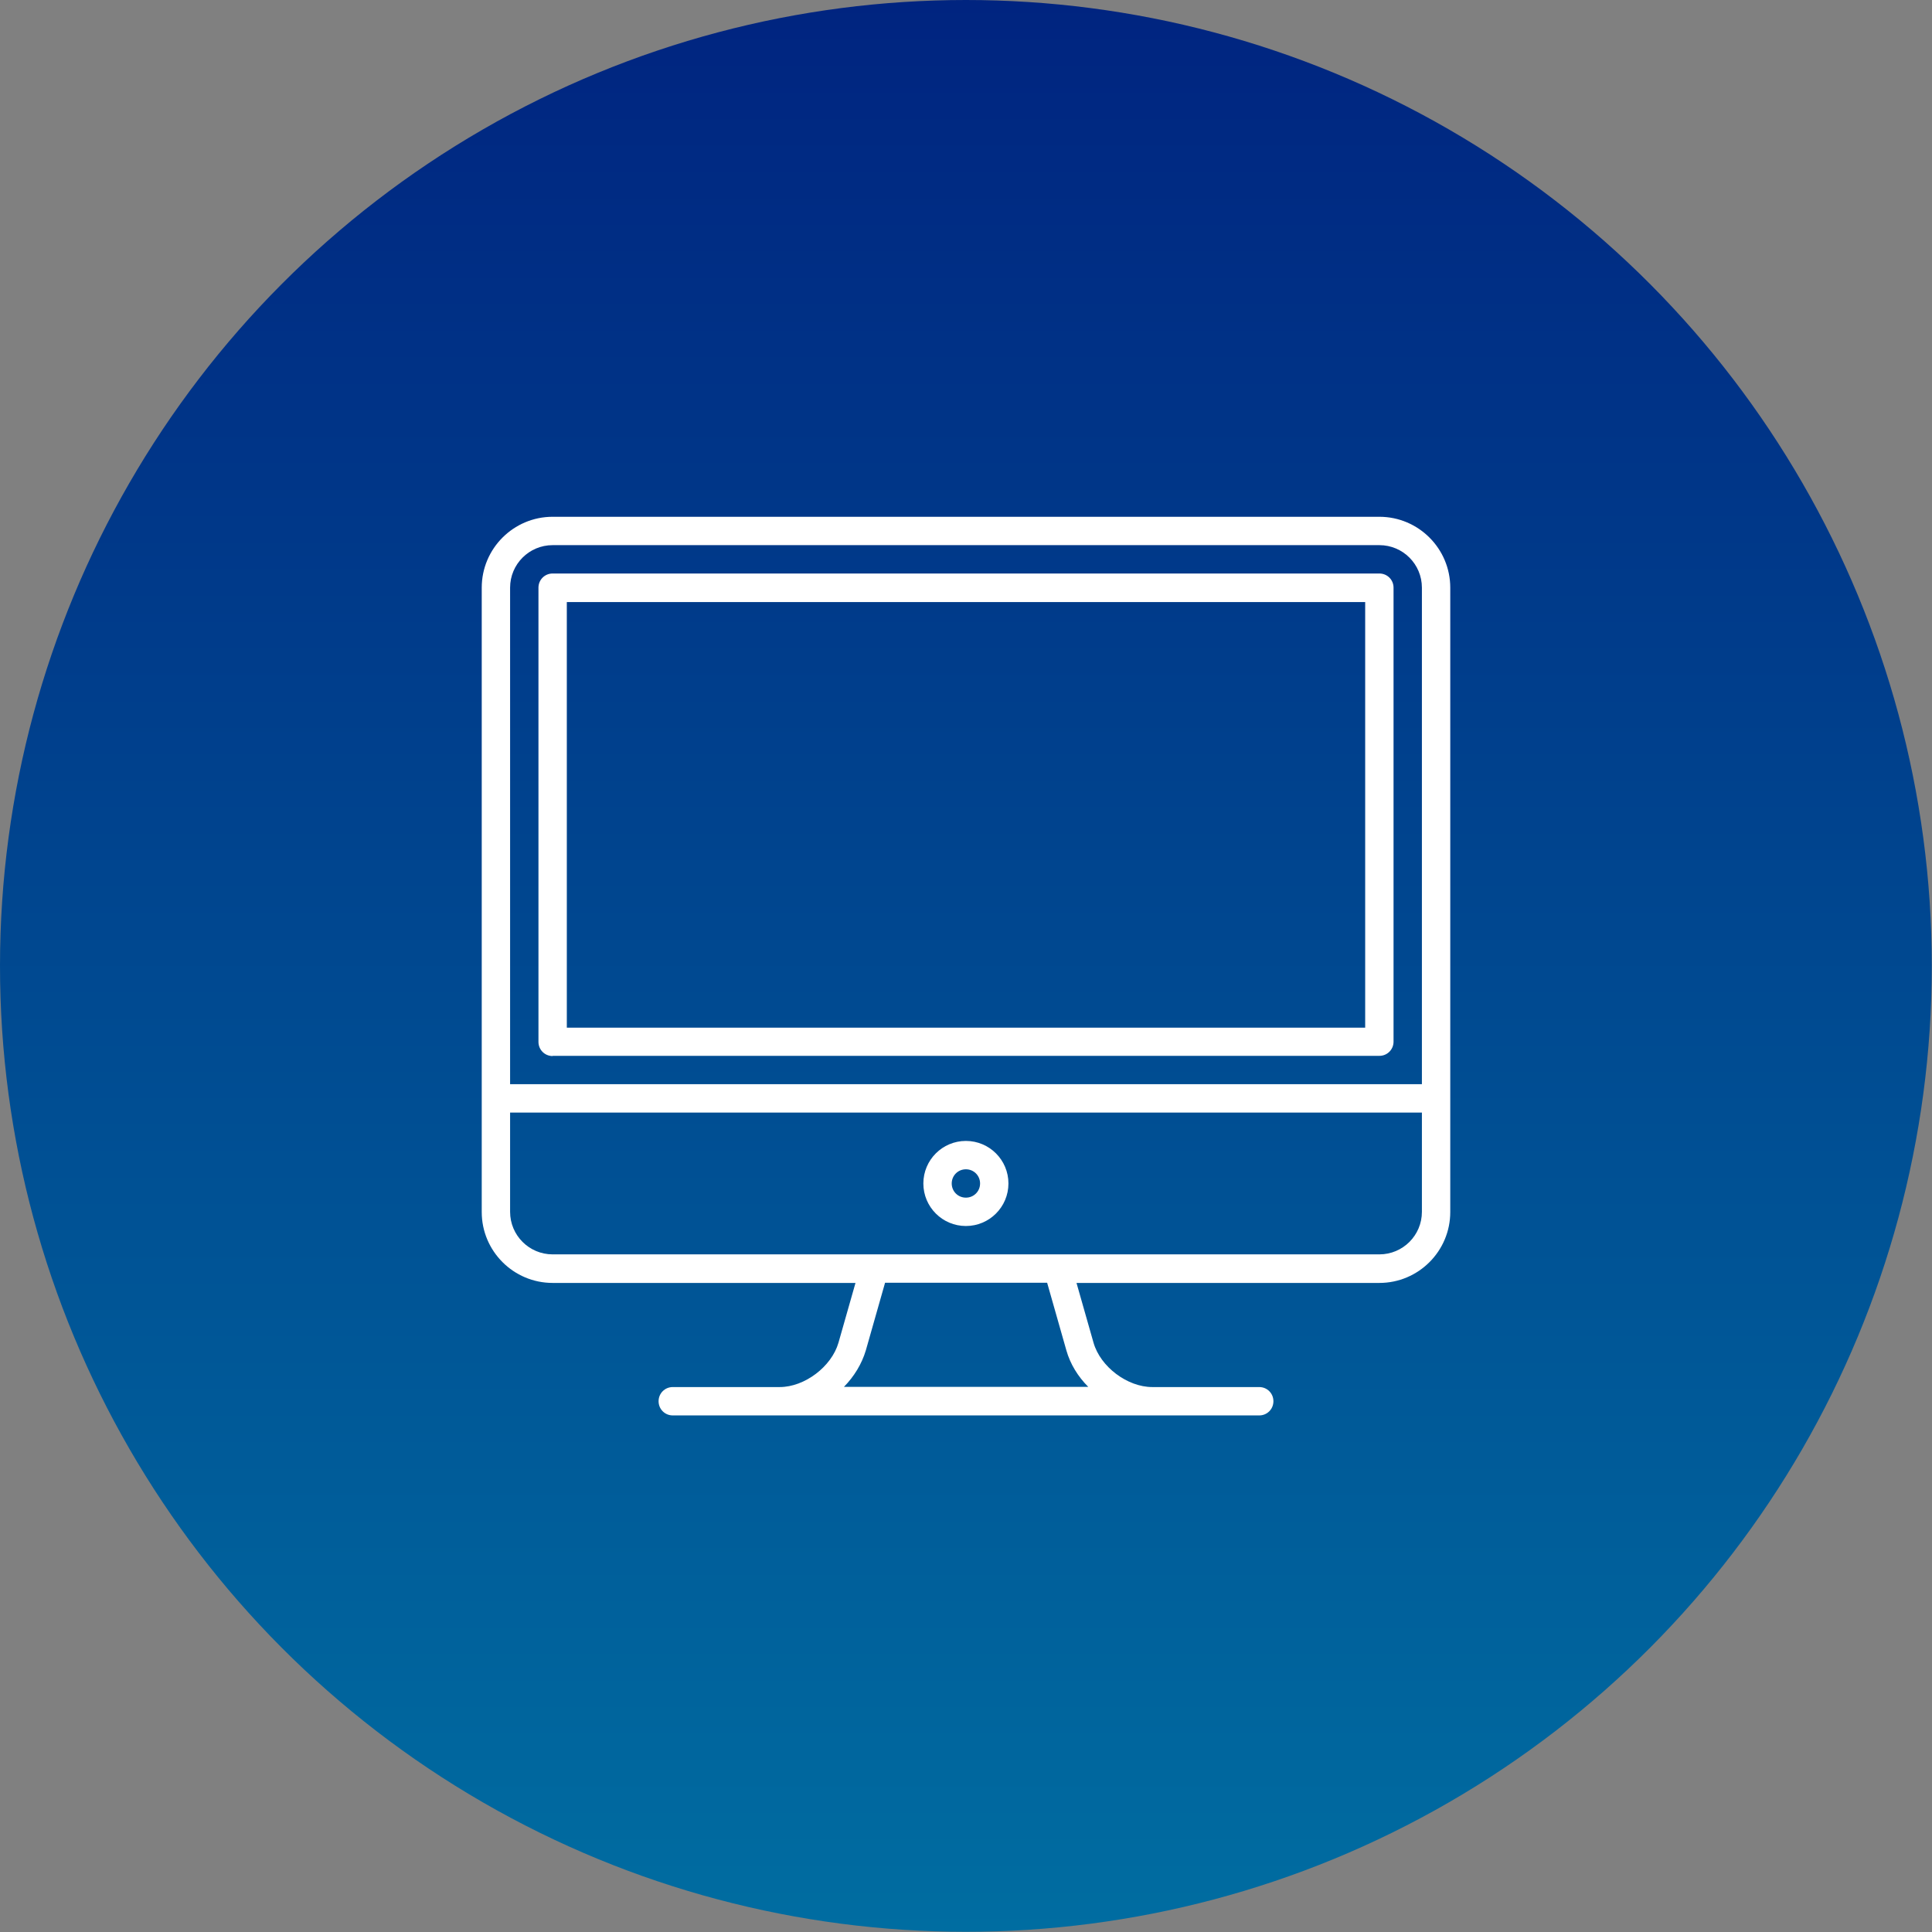
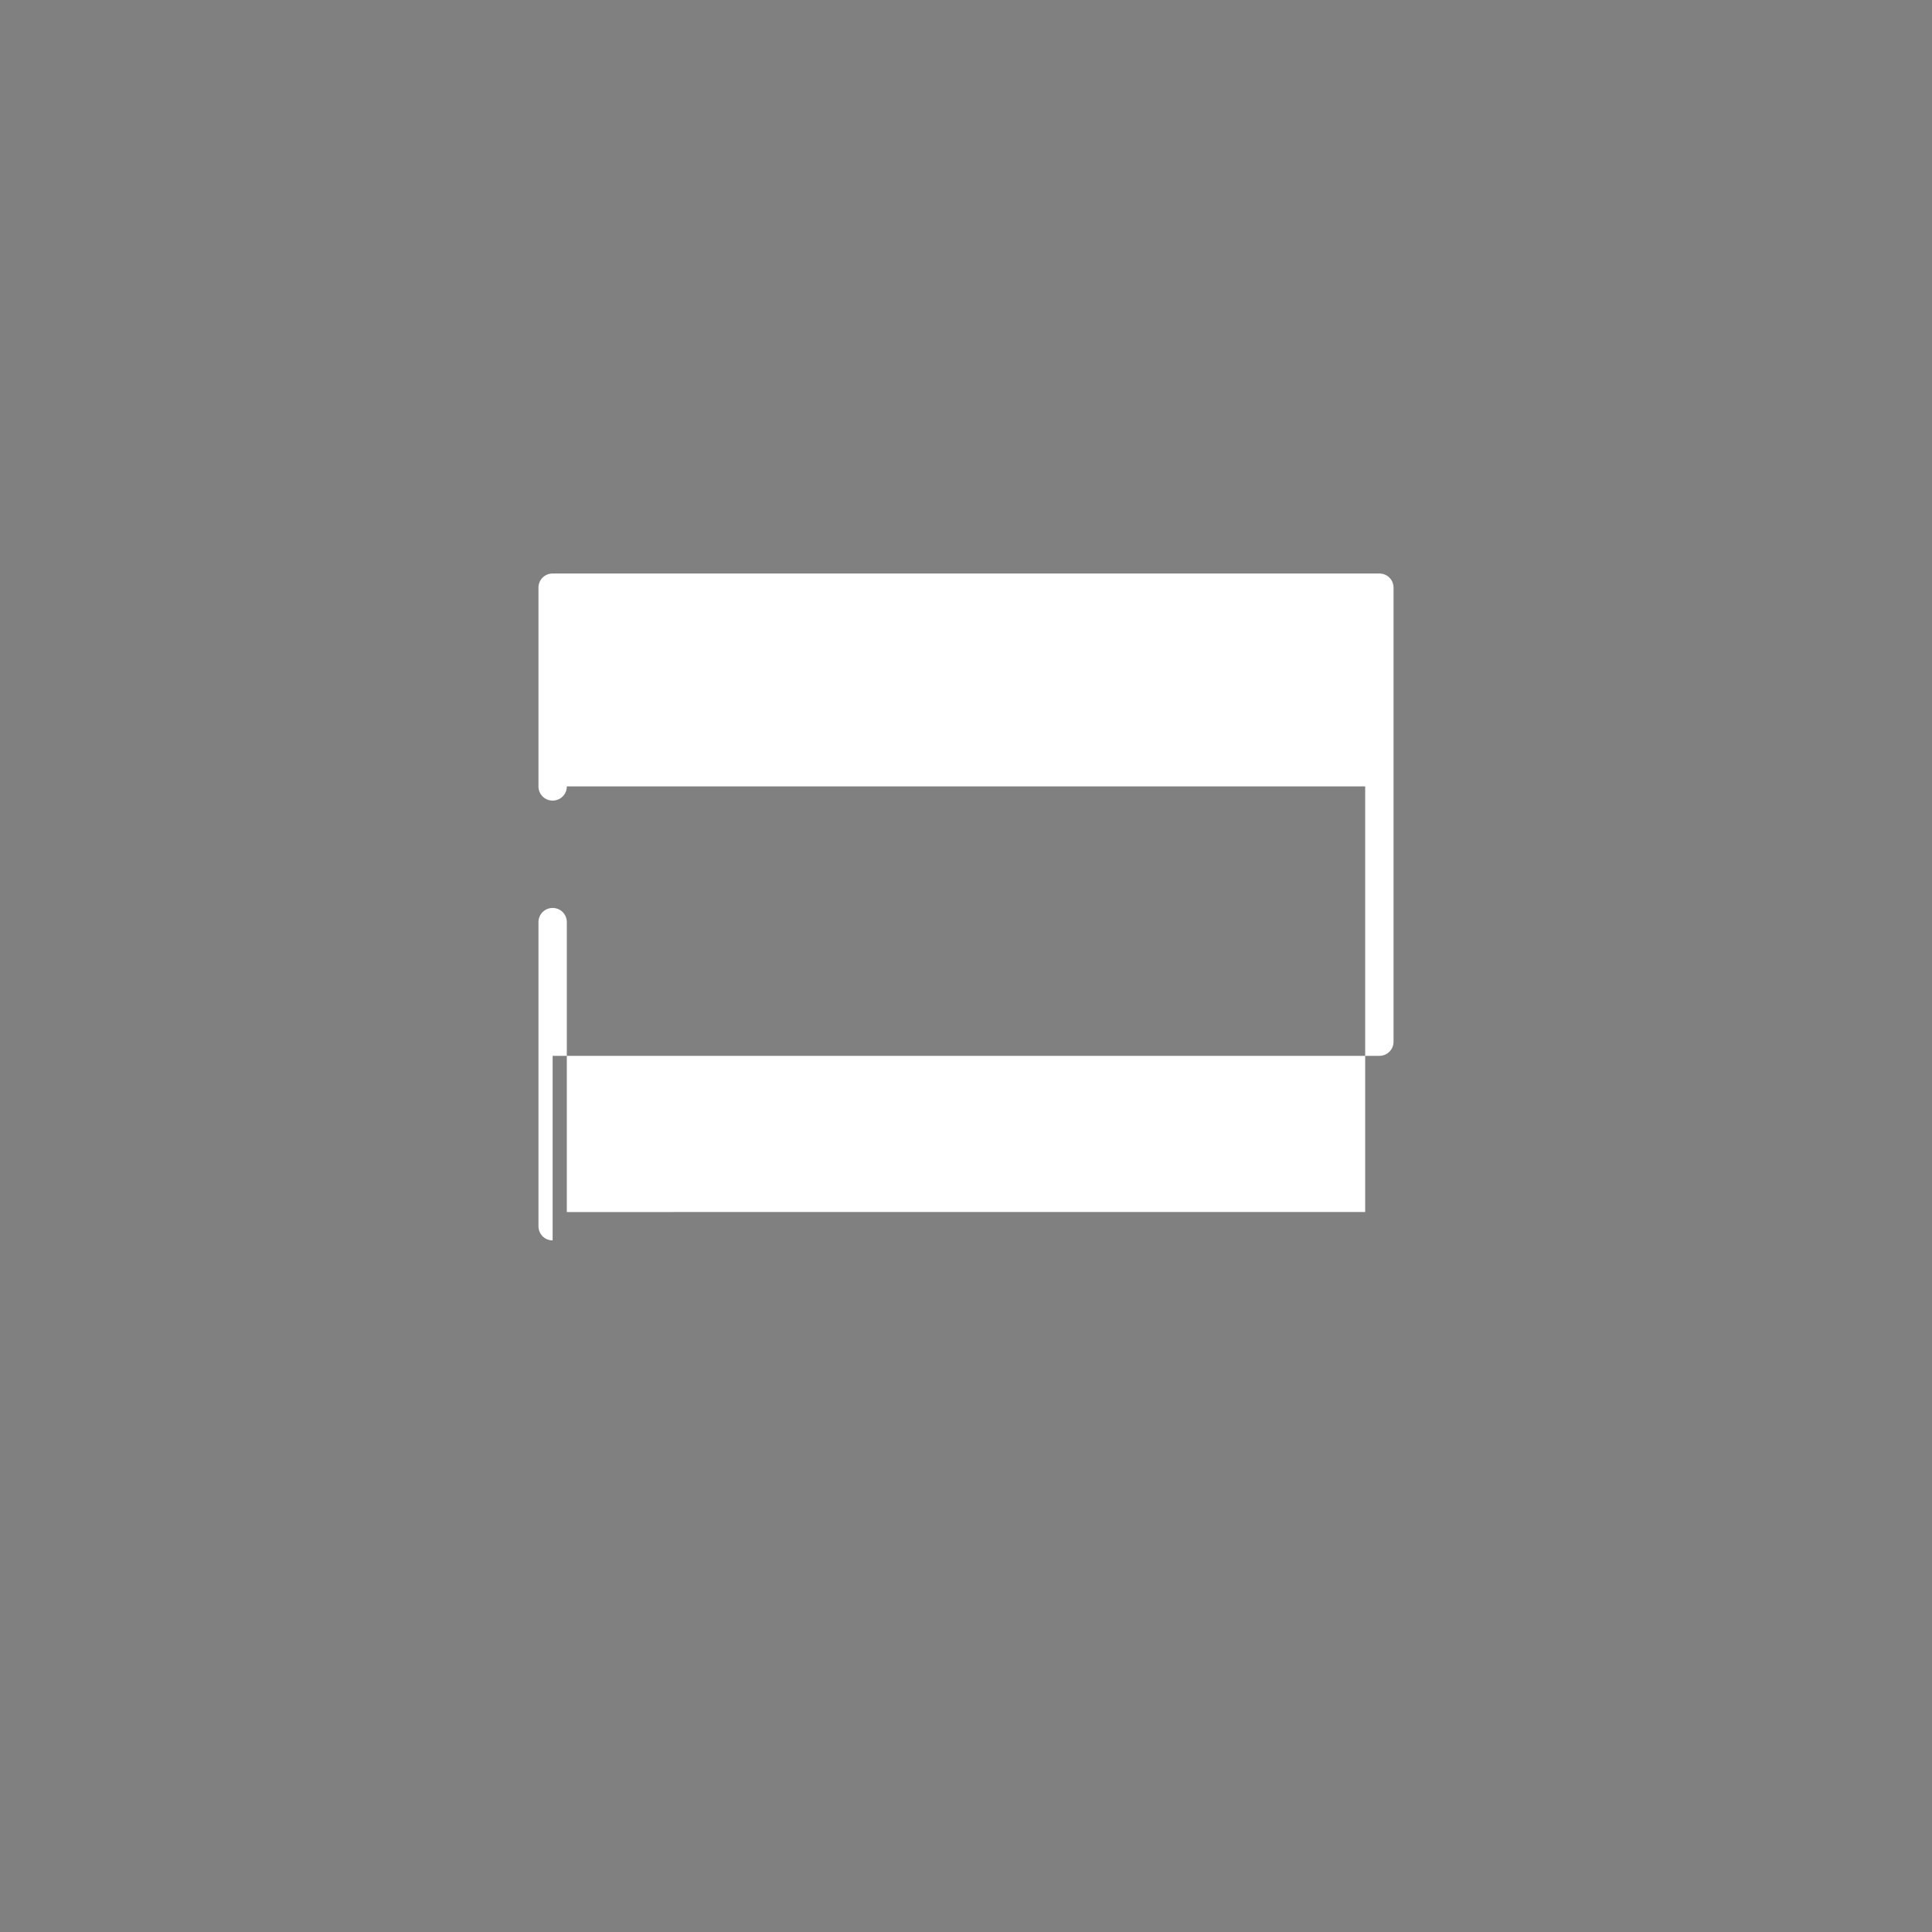
<svg xmlns="http://www.w3.org/2000/svg" id="Layer_2" viewBox="0 0 95.37 95.37">
  <rect x="0" y="0" width="95.37" height="95.37" fill="#808080" stroke="none" />
  <defs>
    <style>.cls-1{fill:#fff;}.cls-2{fill:url(#Degradado_sin_nombre_16);}</style>
    <linearGradient id="Degradado_sin_nombre_16" x1="47.68" y1="95.37" x2="47.68" y2="0" gradientUnits="userSpaceOnUse">
      <stop offset="0" stop-color="#006da1" />
      <stop offset="1" stop-color="#002480" />
    </linearGradient>
  </defs>
  <g id="Capa_1">
    <g>
-       <circle class="cls-2" cx="47.68" cy="47.68" r="47.68" />
      <g>
-         <path class="cls-1" d="M68.09,25.51H27.28c-1.93,0-3.5,1.57-3.5,3.5v30.82c0,1.93,1.57,3.5,3.5,3.5h14.95l-.84,2.95c-.34,1.18-1.67,2.19-2.9,2.19h-5.28c-.39,0-.7,.31-.7,.7s.31,.7,.7,.7h28.95c.39,0,.7-.31,.7-.7s-.31-.7-.7-.7h-5.28c-1.23,0-2.56-1-2.9-2.19l-.84-2.95h14.95c1.93,0,3.5-1.57,3.5-3.5V29.01c0-1.93-1.57-3.5-3.5-3.5Zm-40.81,1.4h40.81c1.16,0,2.1,.94,2.1,2.1v24.51H25.18V29.01c0-1.16,.94-2.1,2.1-2.1Zm25.36,39.75c.19,.67,.57,1.29,1.08,1.8h-12.06c.5-.51,.88-1.13,1.08-1.8l.95-3.34h8l.95,3.34Zm15.45-4.74H27.28c-1.16,0-2.1-.94-2.1-2.1v-4.9h45.01v4.9c0,1.16-.94,2.1-2.1,2.1Z" />
-         <path class="cls-1" d="M27.28,52.12h40.81c.39,0,.7-.31,.7-.7V29.01c0-.39-.31-.7-.7-.7H27.28c-.39,0-.7,.31-.7,.7v9.81c0,.39,.31,.7,.7,.7s.7-.31,.7-.7v-9.1h39.41v21.01H27.98v-14.31c0-.39-.31-.7-.7-.7s-.7,.31-.7,.7v15.01c0,.39,.31,.7,.7,.7Z" />
-         <path class="cls-1" d="M47.68,56.32c-1.16,0-2.1,.94-2.1,2.1s.94,2.1,2.1,2.1,2.1-.94,2.1-2.1-.94-2.1-2.1-2.1Zm0,2.8c-.39,0-.7-.31-.7-.7s.31-.7,.7-.7,.7,.31,.7,.7-.31,.7-.7,.7Z" />
+         <path class="cls-1" d="M27.28,52.12h40.81c.39,0,.7-.31,.7-.7V29.01c0-.39-.31-.7-.7-.7H27.28c-.39,0-.7,.31-.7,.7v9.81c0,.39,.31,.7,.7,.7s.7-.31,.7-.7h39.41v21.01H27.98v-14.31c0-.39-.31-.7-.7-.7s-.7,.31-.7,.7v15.01c0,.39,.31,.7,.7,.7Z" />
      </g>
    </g>
  </g>
</svg>